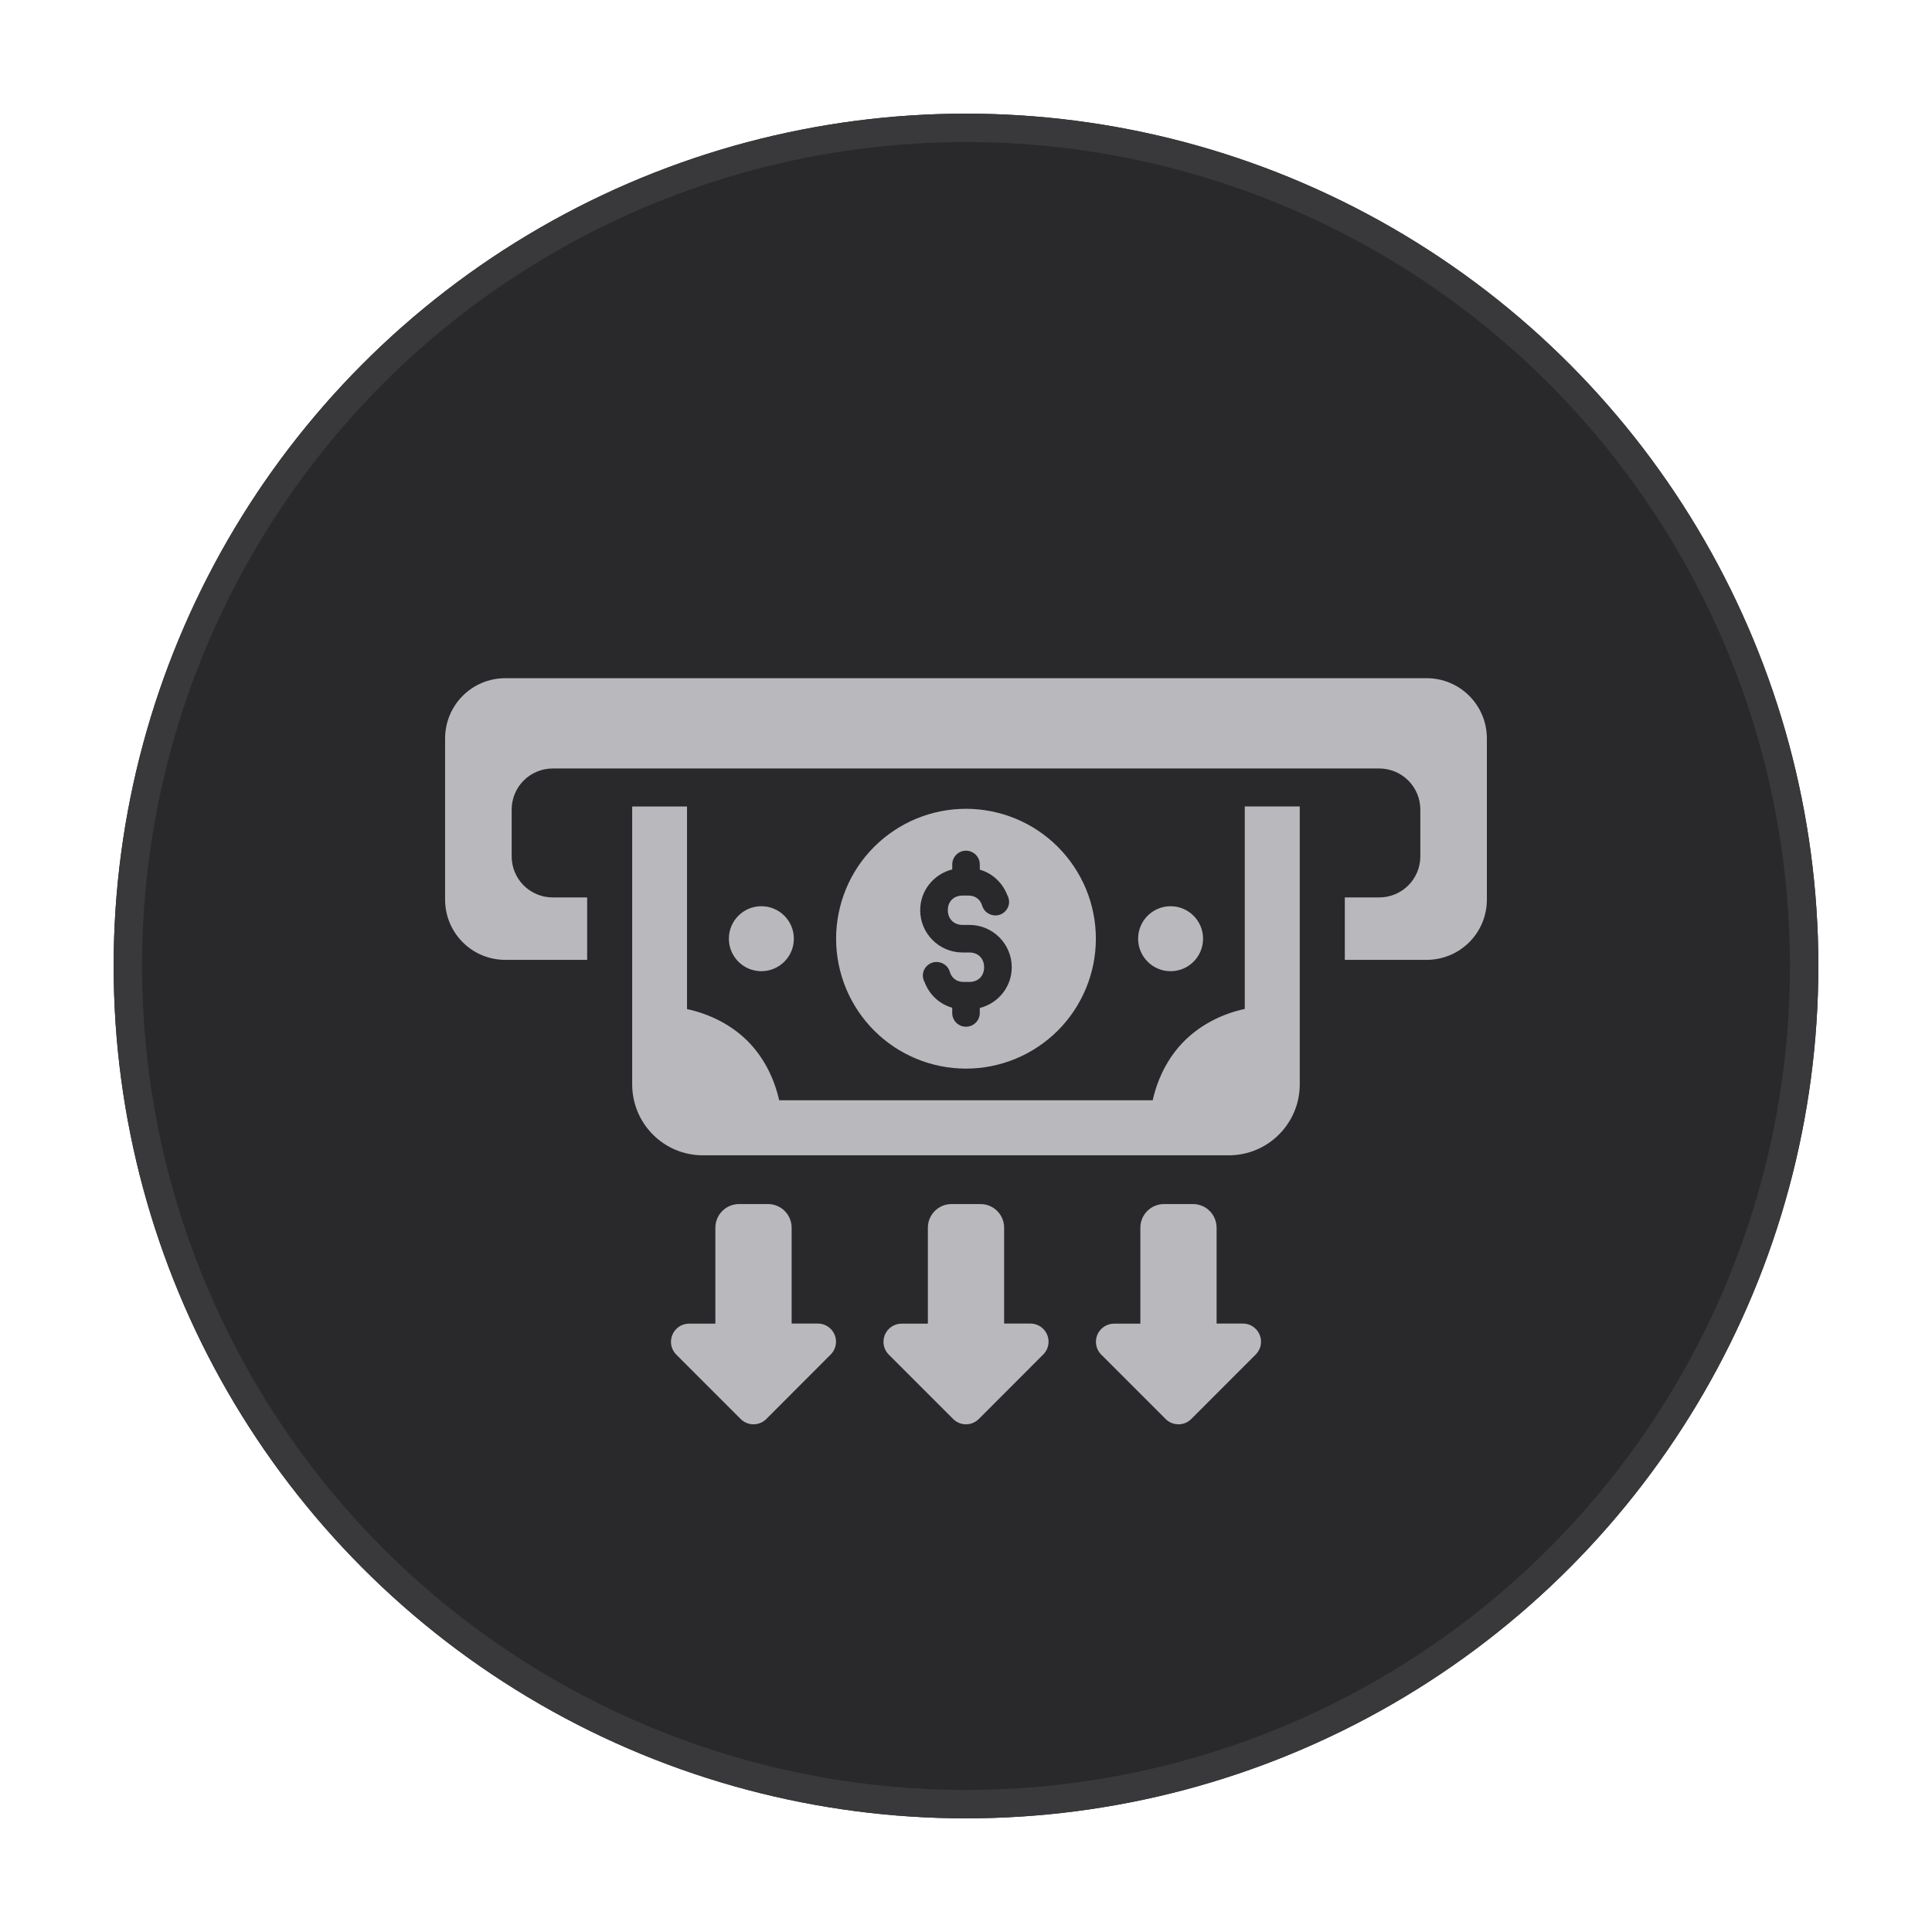
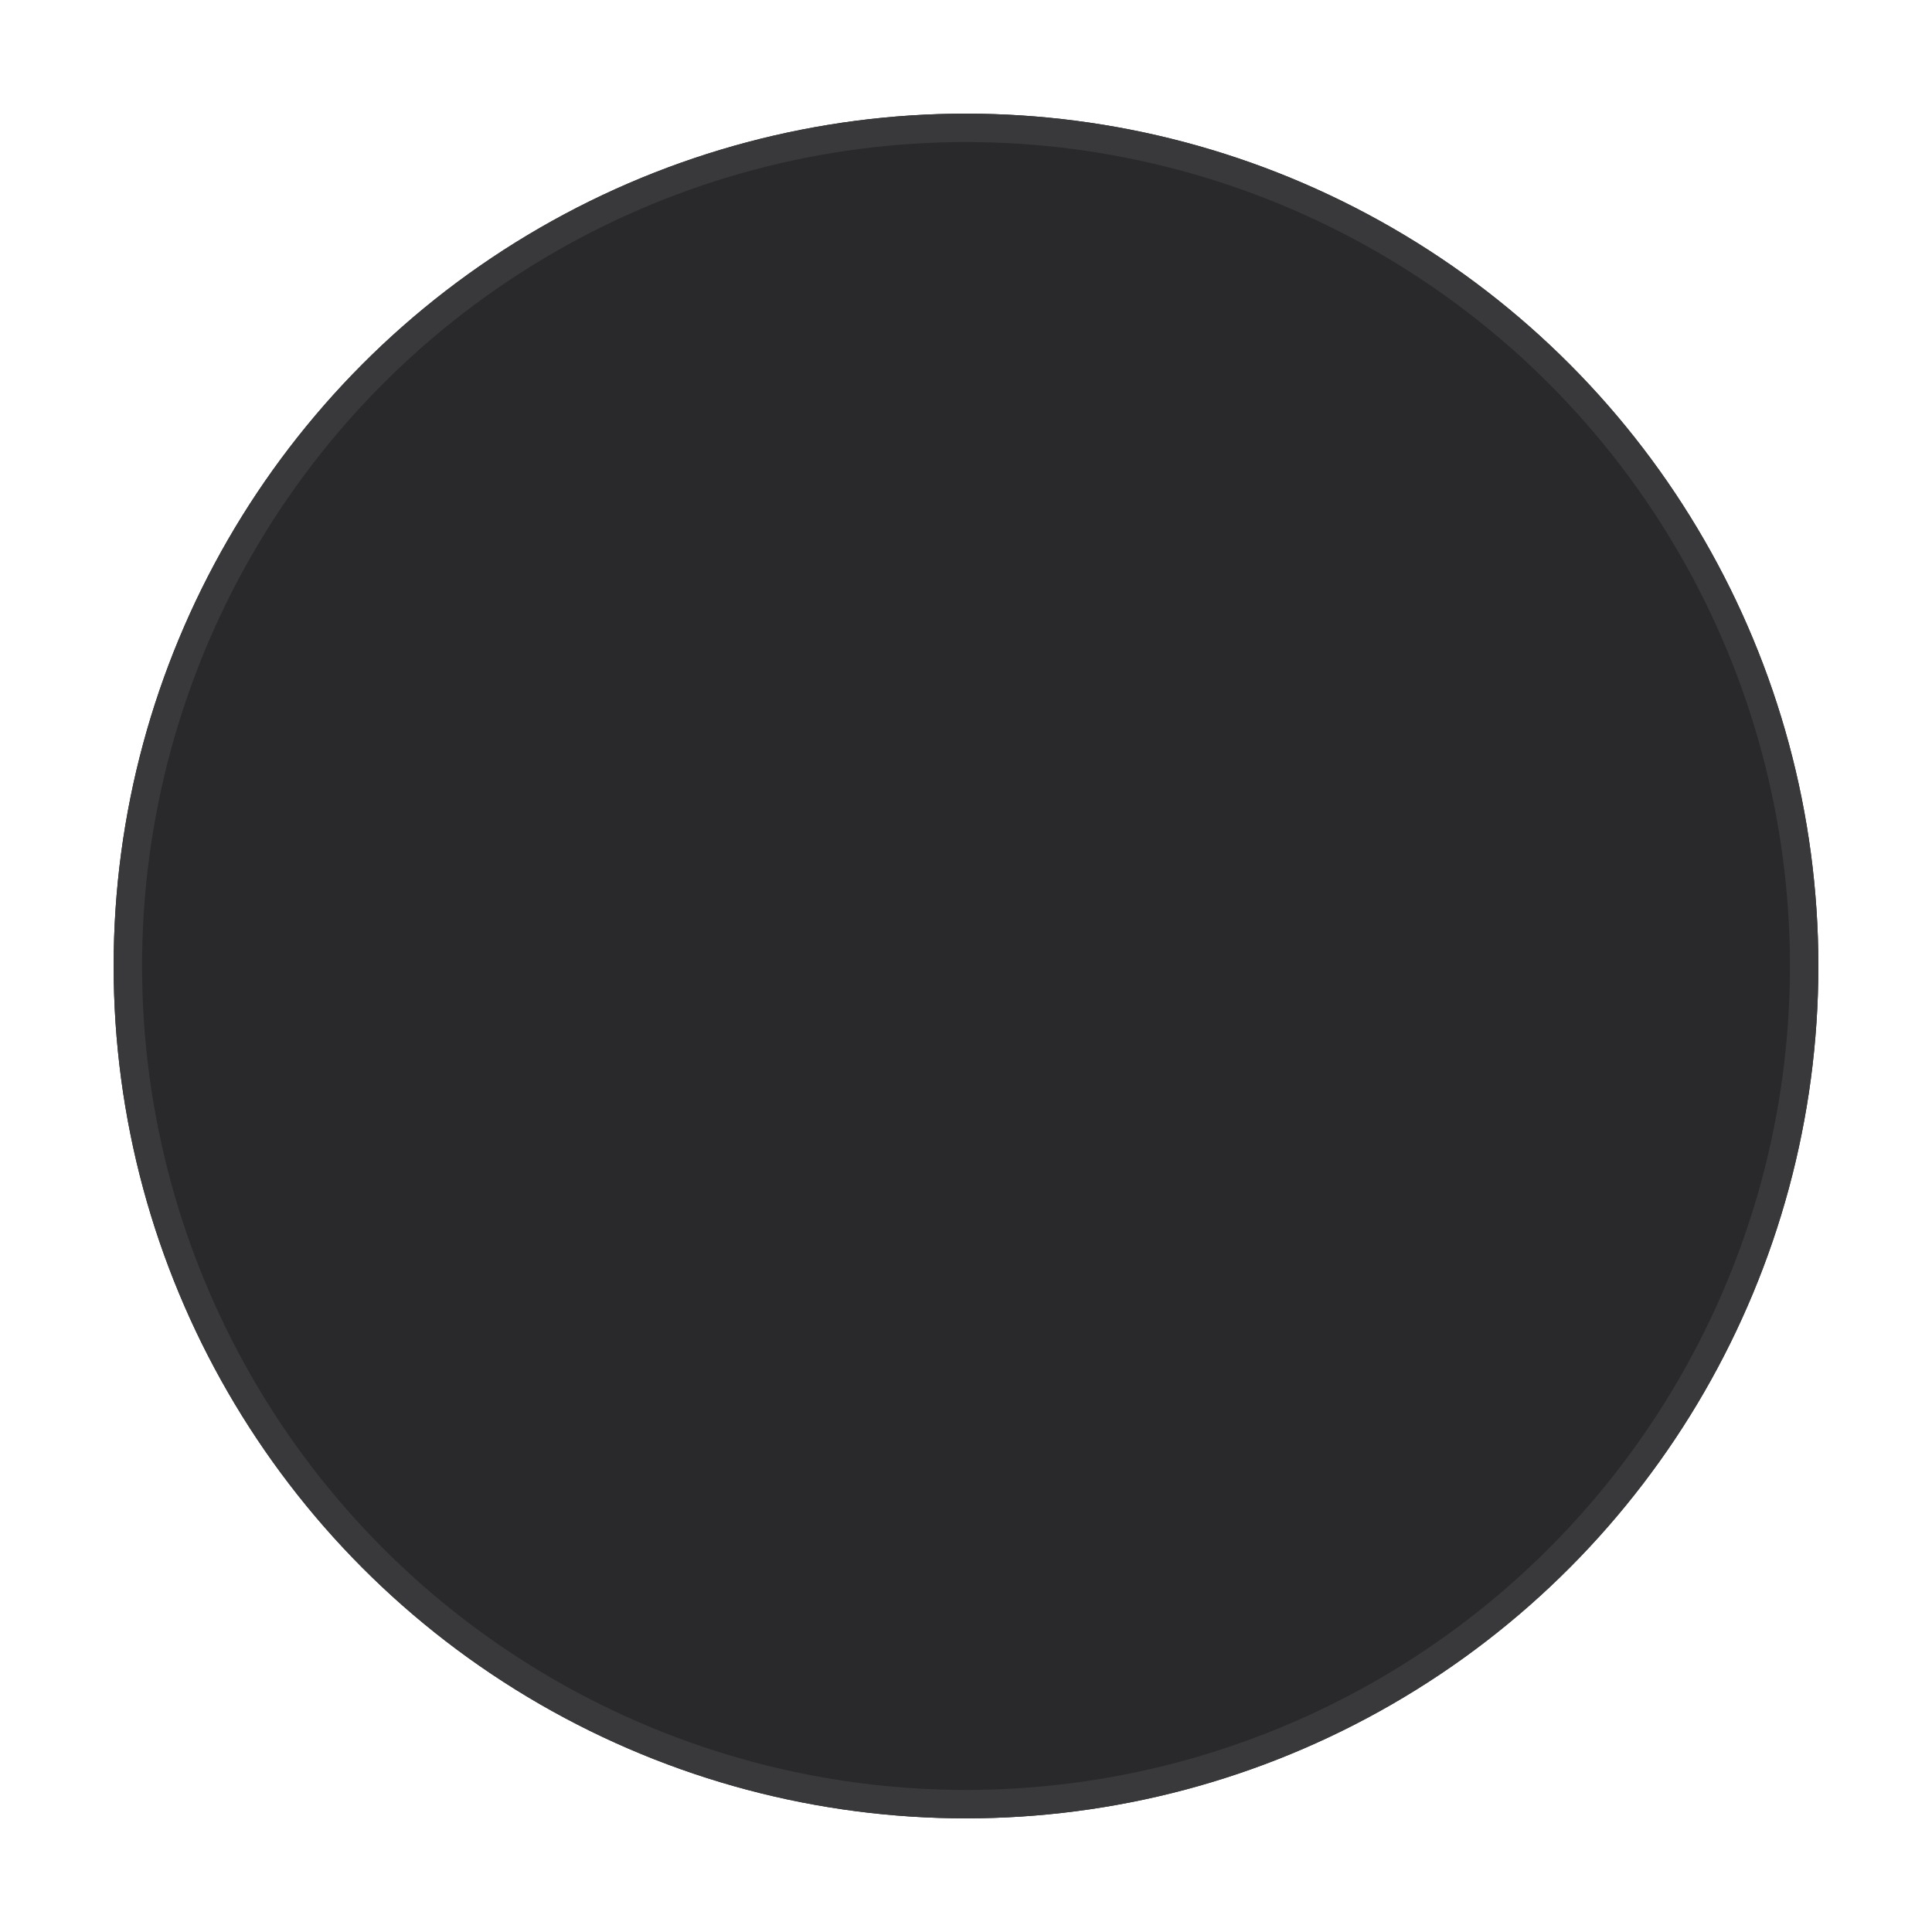
<svg xmlns="http://www.w3.org/2000/svg" width="68" height="68" viewBox="0 0 68 68" fill="none">
  <g filter="url(#filter0_d_350_2365)">
    <circle cx="34" cy="30" r="30" fill="#29292C" />
    <circle cx="34" cy="30" r="29.5" stroke="#39393C" />
  </g>
  <g filter="url(#filter1_i_350_2365)">
-     <path d="M17.788 19.87C16.613 19.87 15.666 20.817 15.666 21.993V22.343V27.314V27.662C15.666 28.838 16.613 29.784 17.788 29.784H19.648H20.666V27.587H19.648H19.459C18.655 27.587 18.009 26.942 18.009 26.139V25.369V25.264V24.498C18.009 23.694 18.655 23.048 19.459 23.048H28.736H39.264H48.541C49.344 23.048 49.991 23.694 49.991 24.498V25.264V25.369V26.139C49.991 26.942 49.344 27.587 48.541 27.587H48.35H47.333V29.784H48.35H50.21C51.385 29.784 52.333 28.838 52.333 27.662V27.314V22.343V21.993C52.333 20.817 51.385 19.87 50.21 19.87H39.263H28.736H17.788ZM22.251 24.385V34.165C22.251 35.544 23.36 36.663 24.739 36.663H43.25C44.629 36.663 45.747 35.544 45.747 34.165V24.385H43.812V26.558V26.776V31.511C43.016 31.684 42.263 32.062 41.684 32.639C41.114 33.209 40.747 33.944 40.571 34.726H27.424C27.248 33.944 26.88 33.209 26.31 32.639C25.733 32.062 24.975 31.689 24.181 31.516V26.776V26.558V24.386H22.251V24.385ZM33.999 24.467C33.401 24.467 32.803 24.586 32.249 24.815C31.696 25.044 31.19 25.384 30.767 25.806C30.343 26.229 30.004 26.736 29.776 27.288C29.548 27.841 29.428 28.439 29.428 29.038C29.428 29.638 29.547 30.235 29.776 30.788C30.005 31.342 30.344 31.849 30.767 32.273C31.189 32.696 31.697 33.035 32.249 33.263C32.803 33.493 33.4 33.612 33.999 33.612C34.599 33.612 35.196 33.493 35.749 33.263C36.303 33.034 36.809 32.695 37.232 32.273C37.655 31.85 37.993 31.341 38.223 30.788C38.452 30.236 38.571 29.638 38.571 29.038C38.571 28.439 38.452 27.842 38.223 27.288C37.993 26.735 37.654 26.229 37.232 25.806C36.809 25.383 36.303 25.044 35.749 24.815C35.196 24.587 34.599 24.467 33.999 24.467ZM33.999 25.941C34.267 25.941 34.486 26.159 34.486 26.426V26.608C34.491 26.609 34.494 26.612 34.499 26.613C34.942 26.744 35.288 27.078 35.453 27.503L35.457 27.509C35.473 27.537 35.484 27.569 35.493 27.595C35.508 27.643 35.517 27.692 35.517 27.74C35.517 28.005 35.3 28.221 35.035 28.22C34.827 28.22 34.637 28.088 34.573 27.89C34.573 27.89 34.573 27.889 34.573 27.888C34.513 27.667 34.338 27.521 34.084 27.521H34.008H33.879C33.569 27.521 33.36 27.729 33.36 28.035C33.36 28.342 33.573 28.554 33.879 28.554H33.893H34.106H34.119C34.942 28.554 35.61 29.221 35.61 30.044C35.61 30.739 35.131 31.314 34.485 31.478V31.654C34.485 31.921 34.266 32.137 33.998 32.137C33.731 32.137 33.515 31.921 33.515 31.654V31.471C33.509 31.469 33.505 31.467 33.498 31.464C33.056 31.334 32.711 31.002 32.546 30.578C32.546 30.578 32.546 30.575 32.546 30.574C32.545 30.573 32.544 30.573 32.543 30.571C32.529 30.545 32.514 30.513 32.505 30.484C32.489 30.437 32.481 30.386 32.481 30.338C32.481 30.073 32.699 29.858 32.963 29.859C33.17 29.859 33.361 29.989 33.425 30.189V30.189C33.485 30.411 33.66 30.561 33.913 30.561H33.99H34.12C34.429 30.561 34.638 30.35 34.638 30.044C34.638 29.737 34.426 29.524 34.12 29.524H34.105H33.894H33.879C33.056 29.524 32.388 28.858 32.388 28.035C32.388 27.339 32.87 26.764 33.516 26.601V26.427C33.516 26.159 33.732 25.941 33.999 25.941ZM26.797 27.896C26.166 27.896 25.654 28.408 25.654 29.038C25.654 29.67 26.165 30.183 26.797 30.183C27.428 30.183 27.941 29.672 27.941 29.04C27.941 29.039 27.941 29.039 27.941 29.038C27.941 28.407 27.429 27.896 26.797 27.896ZM41.202 27.896C40.57 27.896 40.058 28.407 40.058 29.038C40.058 29.67 40.569 30.183 41.2 30.183C41.2 30.183 41.201 30.183 41.202 30.183C41.834 30.183 42.344 29.67 42.344 29.038C42.344 28.408 41.832 27.896 41.202 27.896ZM26.013 38.379C25.551 38.379 25.179 38.751 25.179 39.213V42.589H24.253C23.901 42.589 23.616 42.875 23.617 43.228C23.617 43.237 23.617 43.245 23.617 43.253C23.623 43.412 23.689 43.564 23.803 43.678L26.069 45.944C26.317 46.193 26.721 46.194 26.971 45.945C26.971 45.944 26.972 45.944 26.972 45.944L29.238 43.674C29.487 43.425 29.487 43.022 29.238 42.773C29.118 42.652 28.956 42.585 28.787 42.585H27.863V39.213C27.863 38.751 27.491 38.379 27.029 38.379H26.013ZM33.492 38.379C33.03 38.379 32.658 38.751 32.658 39.213V42.589H31.734C31.382 42.589 31.096 42.873 31.096 43.226C31.096 43.235 31.096 43.243 31.096 43.253C31.103 43.412 31.169 43.564 31.282 43.678L33.548 45.944C33.796 46.193 34.2 46.194 34.449 45.945C34.45 45.944 34.451 45.944 34.451 45.944L36.718 43.674C36.968 43.425 36.968 43.022 36.718 42.773C36.598 42.652 36.435 42.585 36.266 42.585H35.342V39.213C35.342 38.751 34.971 38.379 34.508 38.379H33.492ZM40.97 38.379C40.508 38.379 40.137 38.751 40.137 39.213V42.589H39.213C38.86 42.589 38.574 42.873 38.574 43.226C38.574 43.235 38.574 43.243 38.574 43.253C38.581 43.412 38.647 43.564 38.76 43.678L41.026 45.944C41.275 46.193 41.678 46.194 41.928 45.945C41.928 45.944 41.929 45.944 41.929 45.944L44.197 43.674C44.446 43.425 44.446 43.022 44.197 42.773C44.077 42.652 43.915 42.585 43.746 42.585H42.82V39.213C42.82 38.751 42.449 38.379 41.987 38.379H40.97Z" fill="#B9B9BD" />
-   </g>
+     </g>
  <defs>
    <filter id="filter0_d_350_2365" x="0" y="0" width="68" height="68" filterUnits="userSpaceOnUse" color-interpolation-filters="sRGB">
      <feFlood flood-opacity="0" result="BackgroundImageFix" />
      <feColorMatrix in="SourceAlpha" type="matrix" values="0 0 0 0 0 0 0 0 0 0 0 0 0 0 0 0 0 0 127 0" result="hardAlpha" />
      <feOffset dy="4" />
      <feGaussianBlur stdDeviation="2" />
      <feComposite in2="hardAlpha" operator="out" />
      <feColorMatrix type="matrix" values="0 0 0 0 0 0 0 0 0 0 0 0 0 0 0 0 0 0 0.1 0" />
      <feBlend mode="normal" in2="BackgroundImageFix" result="effect1_dropShadow_350_2365" />
      <feBlend mode="normal" in="SourceGraphic" in2="effect1_dropShadow_350_2365" result="shape" />
    </filter>
    <filter id="filter1_i_350_2365" x="14" y="13" width="40" height="44" filterUnits="userSpaceOnUse" color-interpolation-filters="sRGB">
      <feFlood flood-opacity="0" result="BackgroundImageFix" />
      <feBlend mode="normal" in="SourceGraphic" in2="BackgroundImageFix" result="shape" />
      <feColorMatrix in="SourceAlpha" type="matrix" values="0 0 0 0 0 0 0 0 0 0 0 0 0 0 0 0 0 0 127 0" result="hardAlpha" />
      <feOffset dy="4" />
      <feGaussianBlur stdDeviation="3.5" />
      <feComposite in2="hardAlpha" operator="arithmetic" k2="-1" k3="1" />
      <feColorMatrix type="matrix" values="0 0 0 0 0 0 0 0 0 0 0 0 0 0 0 0 0 0 0.25 0" />
      <feBlend mode="normal" in2="shape" result="effect1_innerShadow_350_2365" />
    </filter>
  </defs>
</svg>